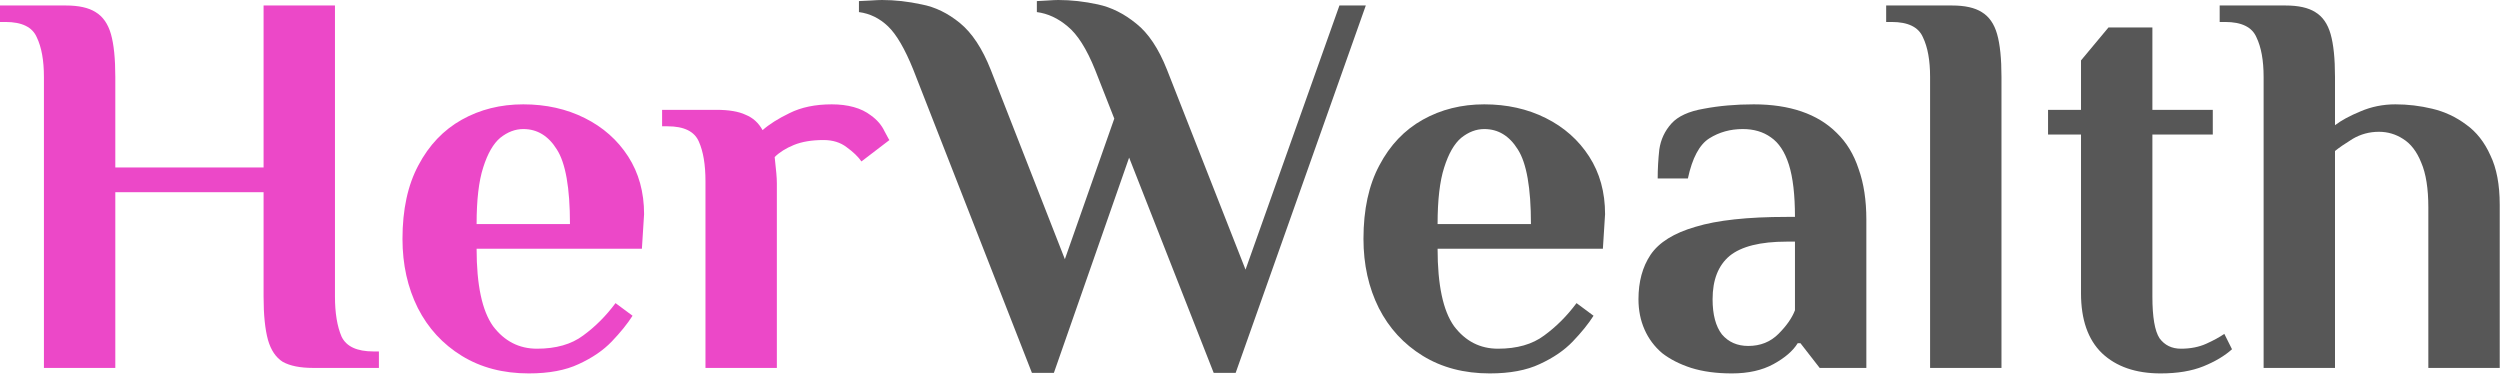
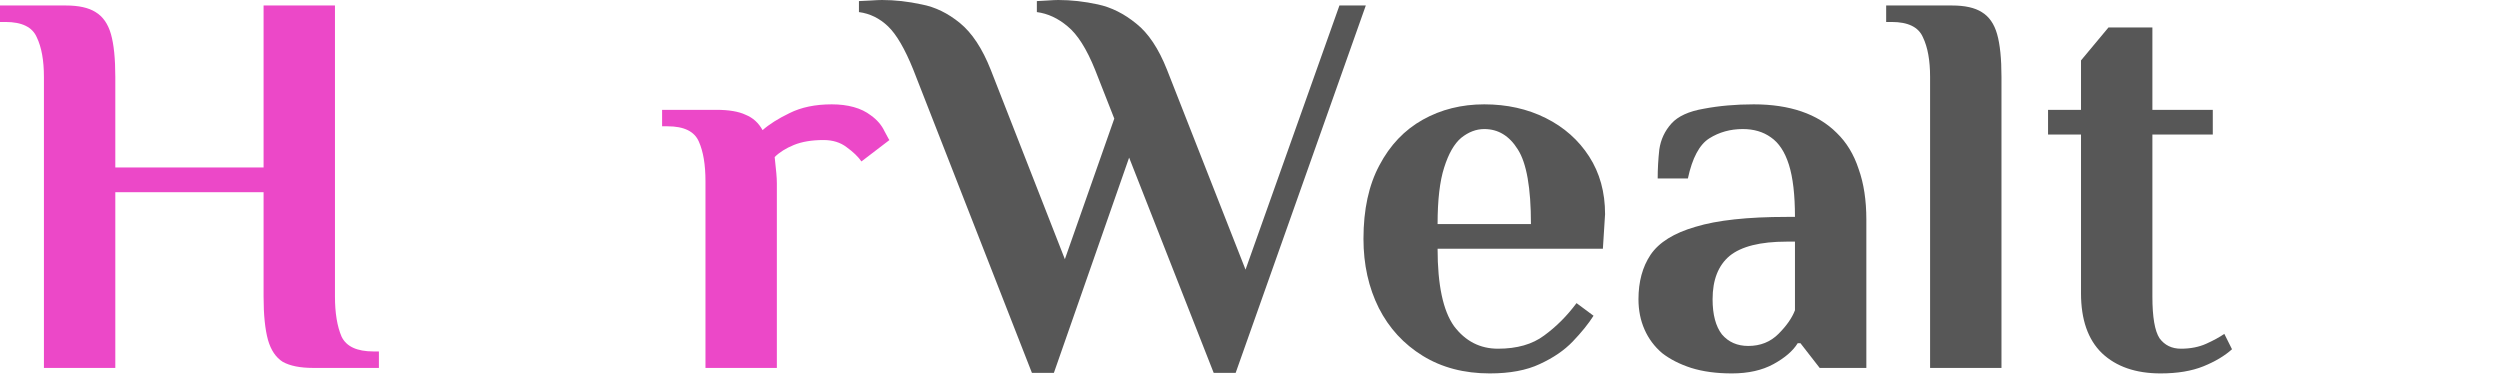
<svg xmlns="http://www.w3.org/2000/svg" width="137" height="21" viewBox="0 0 137 21" fill="none">
-   <path d="M124.046 20.162V4.213C124.046 3.31 123.915 2.588 123.654 2.046C123.414 1.485 122.842 1.204 121.939 1.204H121.638V0.301H125.249C125.951 0.301 126.493 0.421 126.874 0.662C127.276 0.903 127.556 1.304 127.717 1.866C127.877 2.427 127.958 3.21 127.958 4.213V6.861C128.299 6.6 128.76 6.349 129.342 6.109C129.944 5.848 130.586 5.718 131.268 5.718C131.95 5.718 132.622 5.798 133.284 5.958C133.966 6.119 134.588 6.41 135.15 6.831C135.711 7.232 136.153 7.794 136.474 8.516C136.815 9.218 136.985 10.121 136.985 11.225V20.162H133.073V11.375C133.073 10.332 132.943 9.509 132.682 8.907C132.441 8.305 132.11 7.874 131.689 7.613C131.288 7.353 130.846 7.222 130.365 7.222C129.843 7.222 129.362 7.353 128.921 7.613C128.499 7.874 128.178 8.095 127.958 8.275V20.162H124.046Z" fill="#575757" />
  <path d="M118.402 20.463C117.038 20.463 115.965 20.092 115.182 19.349C114.42 18.607 114.039 17.514 114.039 16.069V7.373H112.233V6.019H114.039V3.31L115.544 1.505H117.951V6.019H121.261V7.373H117.951V16.25C117.951 17.373 118.081 18.136 118.342 18.537C118.623 18.918 119.014 19.109 119.516 19.109C120.037 19.109 120.499 19.018 120.9 18.838C121.301 18.657 121.632 18.477 121.893 18.296L122.314 19.139C121.913 19.5 121.392 19.811 120.75 20.072C120.108 20.332 119.325 20.463 118.402 20.463Z" fill="#575757" />
  <path d="M105.769 20.162V4.213C105.769 3.31 105.639 2.588 105.378 2.046C105.137 1.485 104.566 1.204 103.663 1.204H103.362V0.301H106.973C107.675 0.301 108.217 0.421 108.598 0.662C108.999 0.903 109.28 1.304 109.44 1.866C109.601 2.427 109.681 3.21 109.681 4.213V20.162H105.769Z" fill="#575757" />
  <path d="M94.903 20.463C94.061 20.463 93.318 20.363 92.677 20.162C92.055 19.961 91.523 19.691 91.082 19.349C90.66 18.988 90.339 18.557 90.119 18.055C89.898 17.554 89.788 17.002 89.788 16.4C89.788 15.437 90.008 14.625 90.45 13.963C90.911 13.281 91.734 12.769 92.917 12.428C94.101 12.067 95.766 11.886 97.913 11.886H98.364C98.364 10.683 98.254 9.73 98.033 9.028C97.812 8.326 97.481 7.824 97.04 7.523C96.619 7.222 96.107 7.072 95.505 7.072C94.823 7.072 94.211 7.242 93.669 7.583C93.128 7.924 92.737 8.657 92.496 9.78H90.841C90.841 9.258 90.871 8.727 90.931 8.185C91.011 7.644 91.232 7.172 91.593 6.771C91.954 6.37 92.546 6.099 93.369 5.958C94.211 5.798 95.124 5.718 96.107 5.718C97.09 5.718 97.963 5.848 98.725 6.109C99.487 6.37 100.129 6.761 100.651 7.282C101.193 7.804 101.594 8.466 101.855 9.268C102.136 10.051 102.276 10.974 102.276 12.037V20.162H99.718L98.665 18.808H98.514C98.254 19.229 97.812 19.61 97.19 19.951C96.568 20.292 95.806 20.463 94.903 20.463ZM95.806 18.958C96.468 18.958 97.02 18.738 97.461 18.296C97.903 17.855 98.203 17.424 98.364 17.002V13.241H97.913C96.468 13.241 95.425 13.502 94.783 14.023C94.161 14.545 93.85 15.337 93.85 16.4C93.85 17.243 94.021 17.885 94.362 18.326C94.723 18.748 95.204 18.958 95.806 18.958Z" fill="#575757" />
  <path d="M81.639 20.463C80.235 20.463 79.011 20.142 77.968 19.5C76.925 18.858 76.122 17.985 75.56 16.882C74.999 15.758 74.718 14.495 74.718 13.09C74.718 11.485 75.009 10.141 75.591 9.058C76.172 7.954 76.965 7.122 77.968 6.56C78.971 5.998 80.094 5.718 81.338 5.718C82.582 5.718 83.705 5.968 84.709 6.47C85.712 6.971 86.504 7.674 87.086 8.576C87.668 9.479 87.958 10.532 87.958 11.736L87.838 13.632H78.78C78.78 15.618 79.081 17.032 79.683 17.875C80.305 18.698 81.107 19.109 82.09 19.109C83.134 19.109 83.976 18.868 84.618 18.387C85.28 17.905 85.872 17.313 86.394 16.611L87.326 17.303C87.046 17.744 86.665 18.216 86.183 18.718C85.722 19.199 85.12 19.61 84.377 19.951C83.655 20.292 82.742 20.463 81.639 20.463ZM78.78 12.278H83.896C83.896 10.292 83.655 8.927 83.174 8.185C82.712 7.443 82.1 7.072 81.338 7.072C80.897 7.072 80.475 7.232 80.074 7.553C79.693 7.874 79.382 8.416 79.141 9.178C78.901 9.921 78.78 10.954 78.78 12.278Z" fill="#575757" />
  <path d="M56.549 20.433L50.05 3.822C49.588 2.678 49.127 1.886 48.665 1.444C48.204 1.003 47.672 0.742 47.07 0.662V0.06C47.151 0.06 47.351 0.05 47.672 0.03C47.973 0.01 48.194 0 48.334 0C49.036 0 49.759 0.08 50.501 0.241C51.243 0.381 51.945 0.722 52.607 1.264C53.269 1.806 53.831 2.658 54.292 3.822L58.355 14.204L61.063 6.5L60.01 3.822C59.549 2.678 59.047 1.886 58.505 1.444C57.984 1.003 57.422 0.742 56.82 0.662V0.06C56.901 0.06 57.081 0.05 57.362 0.03C57.643 0.01 57.853 0 57.994 0C58.696 0 59.418 0.08 60.16 0.241C60.903 0.401 61.605 0.752 62.267 1.294C62.929 1.816 63.491 2.658 63.952 3.822L68.255 14.775L73.401 0.301H74.846L67.714 20.433H66.51L61.876 8.637L57.753 20.433H56.549Z" fill="#575757" />
  <path d="M38.66 20.162V9.931C38.66 9.028 38.54 8.306 38.299 7.764C38.059 7.202 37.487 6.921 36.584 6.921H36.283V6.019H39.262C39.944 6.019 40.476 6.109 40.857 6.289C41.258 6.45 41.569 6.731 41.79 7.132C42.151 6.811 42.643 6.5 43.265 6.199C43.907 5.878 44.679 5.718 45.582 5.718C46.023 5.718 46.424 5.768 46.785 5.868C47.147 5.968 47.458 6.119 47.718 6.319C48.059 6.56 48.31 6.851 48.471 7.192C48.651 7.533 48.742 7.694 48.742 7.674L47.207 8.847C47.026 8.586 46.755 8.326 46.394 8.065C46.053 7.804 45.632 7.674 45.13 7.674C44.488 7.674 43.947 7.764 43.505 7.944C43.064 8.125 42.713 8.346 42.452 8.606C42.492 8.968 42.522 9.258 42.542 9.479C42.562 9.7 42.572 9.89 42.572 10.051V20.162H38.66Z" fill="#EC48C8" />
-   <path d="M28.977 20.463C27.573 20.463 26.349 20.142 25.306 19.5C24.262 18.858 23.46 17.985 22.898 16.882C22.337 15.758 22.056 14.495 22.056 13.09C22.056 11.485 22.347 10.141 22.928 9.058C23.51 7.954 24.303 7.122 25.306 6.56C26.309 5.998 27.432 5.718 28.676 5.718C29.92 5.718 31.043 5.968 32.046 6.47C33.049 6.971 33.842 7.674 34.424 8.576C35.005 9.479 35.296 10.532 35.296 11.736L35.176 13.632H26.118C26.118 15.618 26.419 17.032 27.021 17.875C27.643 18.698 28.445 19.109 29.428 19.109C30.471 19.109 31.314 18.868 31.956 18.387C32.618 17.905 33.21 17.313 33.731 16.611L34.664 17.303C34.383 17.744 34.002 18.216 33.521 18.718C33.059 19.199 32.458 19.61 31.715 19.951C30.993 20.292 30.08 20.463 28.977 20.463ZM26.118 12.278H31.234C31.234 10.292 30.993 8.927 30.512 8.185C30.05 7.443 29.438 7.072 28.676 7.072C28.235 7.072 27.813 7.232 27.412 7.553C27.031 7.874 26.72 8.416 26.479 9.178C26.238 9.921 26.118 10.954 26.118 12.278Z" fill="#EC48C8" />
  <path d="M2.407 20.162V4.213C2.407 3.31 2.277 2.588 2.016 2.046C1.775 1.485 1.204 1.204 0.301 1.204H0V0.301H3.611C4.313 0.301 4.855 0.421 5.236 0.662C5.637 0.903 5.918 1.304 6.079 1.866C6.239 2.427 6.319 3.21 6.319 4.213V9.178H14.444V0.301H18.356V16.25C18.356 17.153 18.477 17.885 18.718 18.447C18.978 18.988 19.56 19.259 20.463 19.259H20.764V20.162H17.153C16.451 20.162 15.899 20.052 15.498 19.831C15.116 19.59 14.846 19.189 14.685 18.627C14.525 18.045 14.444 17.253 14.444 16.25V10.532H6.319V20.162H2.407Z" fill="#EC48C8" />
</svg>